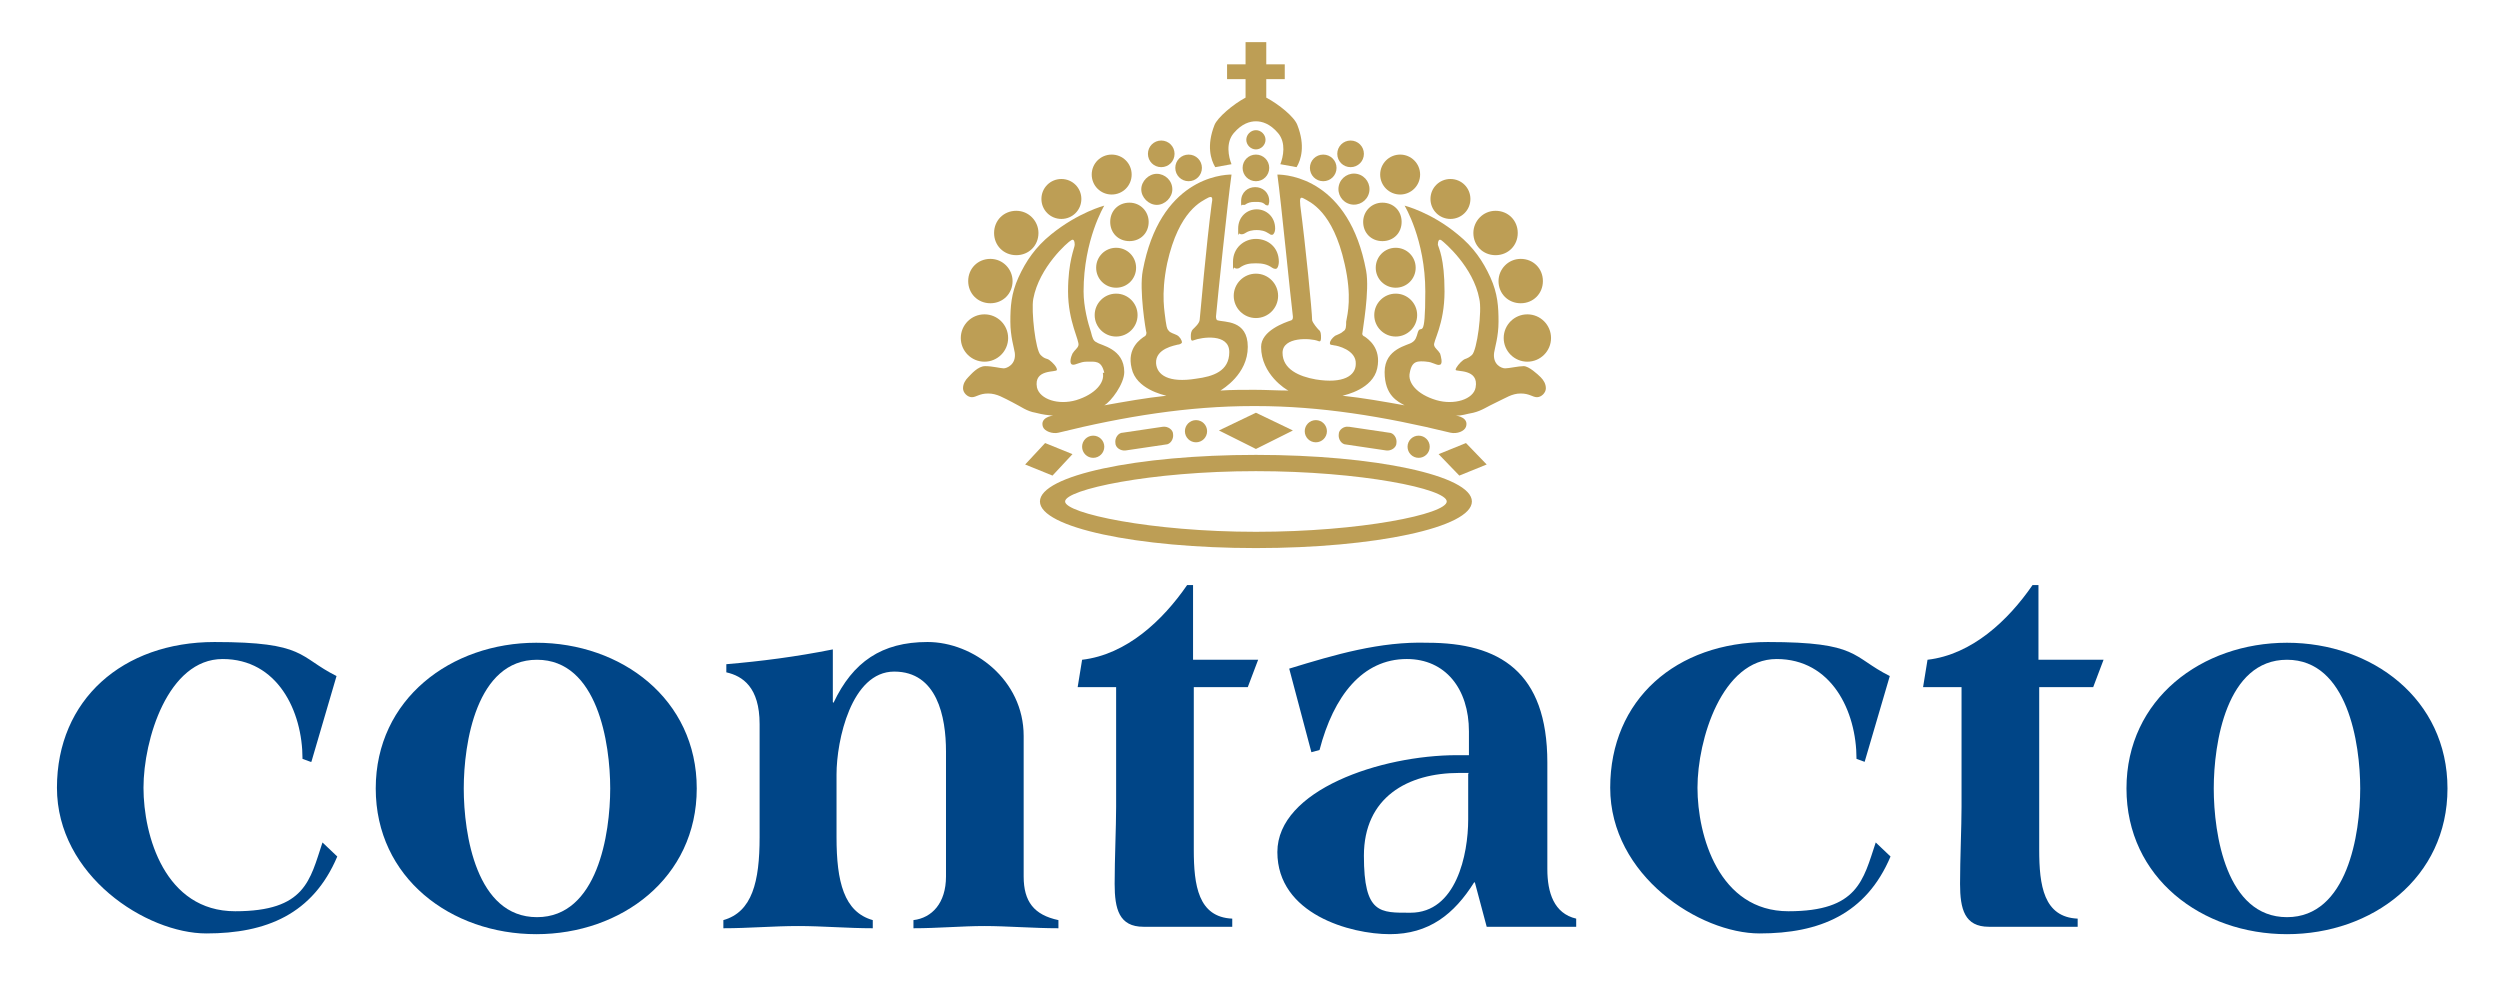
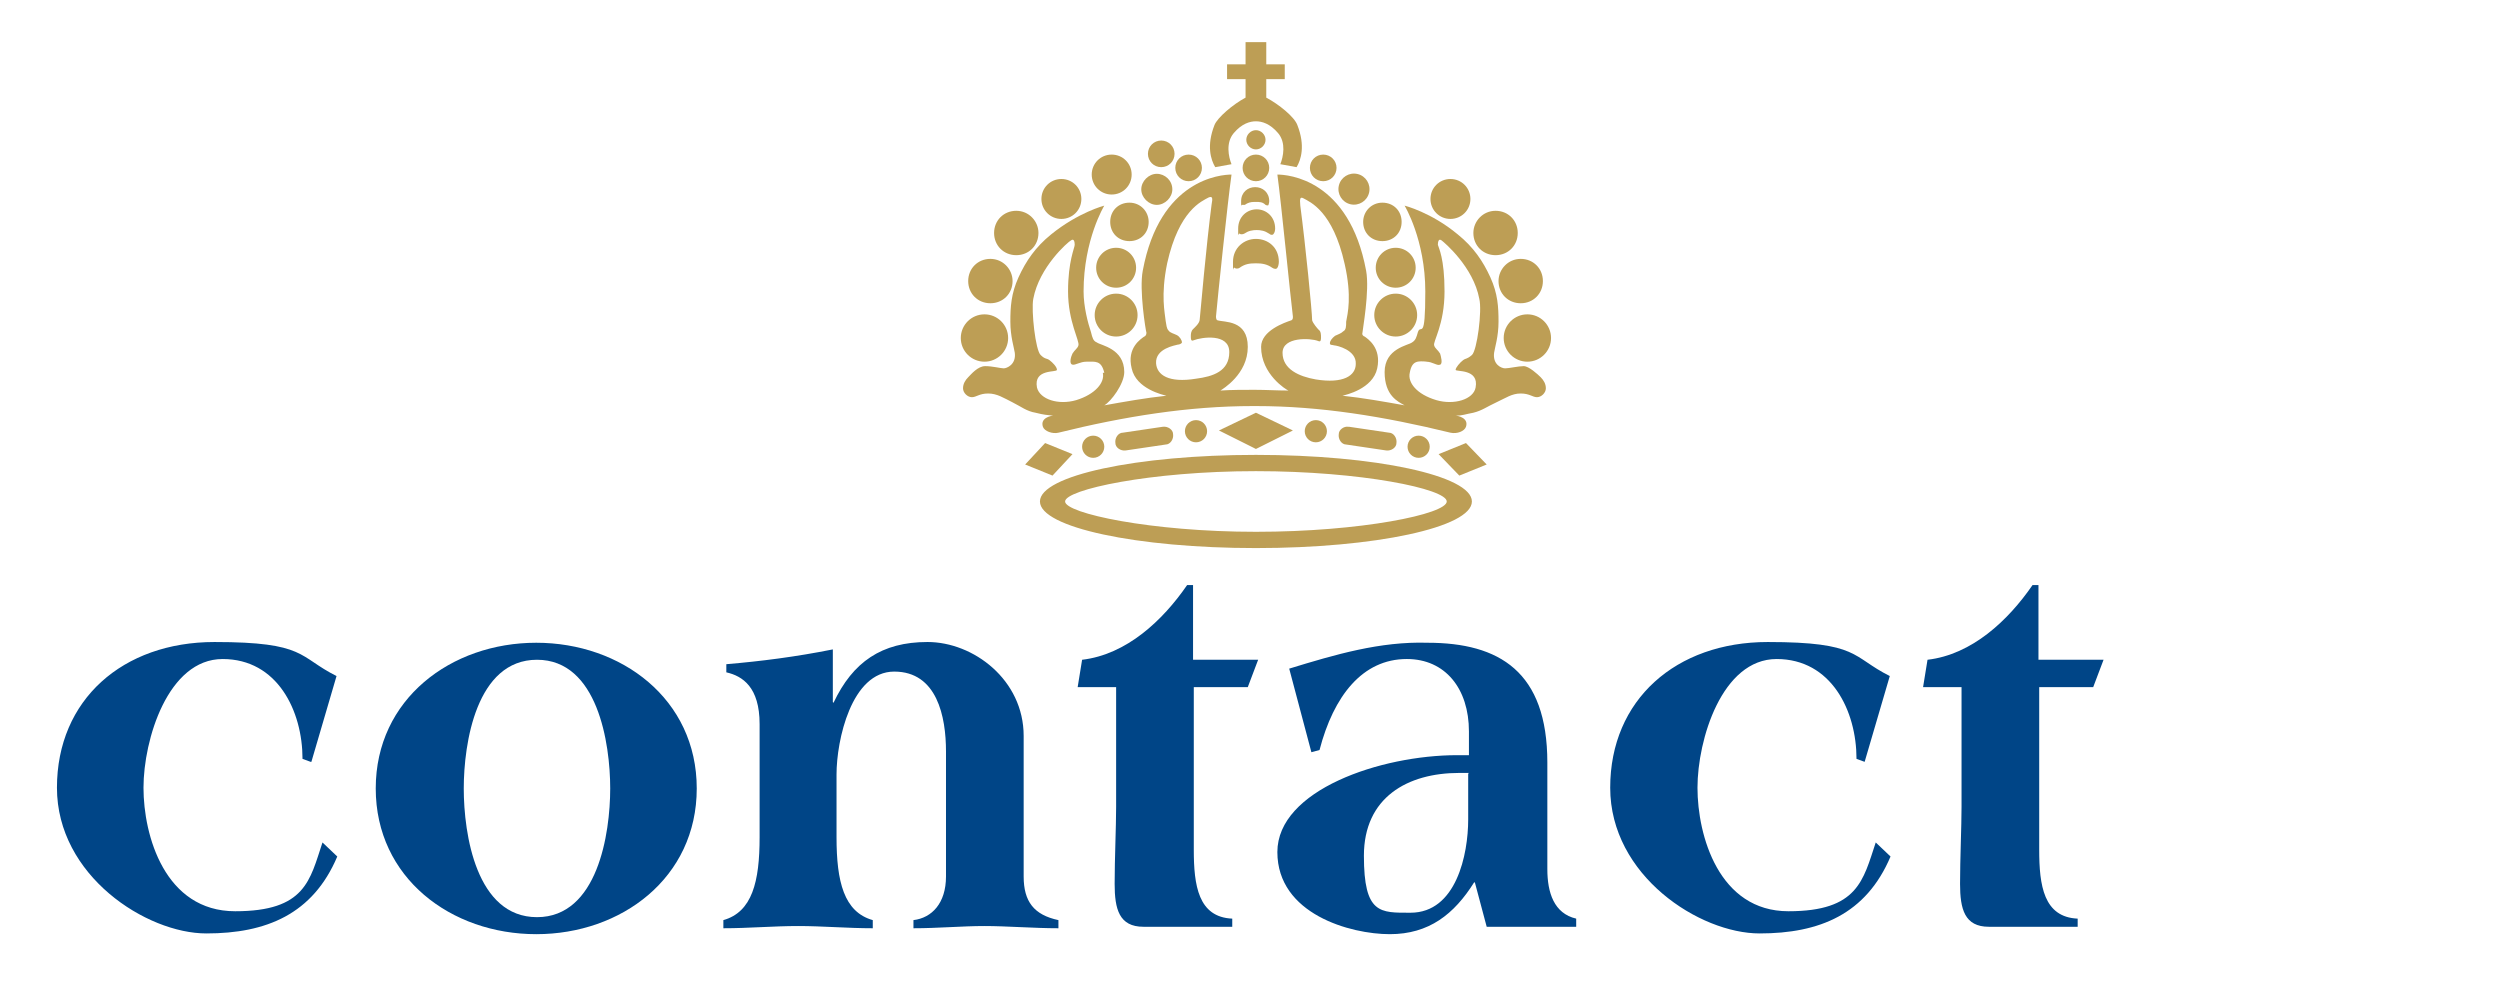
<svg xmlns="http://www.w3.org/2000/svg" version="1.1" viewBox="0 0 338 133">
  <defs>
    <style>
      .cls-1 {
        fill: #004587;
      }

      .cls-2 {
        fill: #bd9e55;
      }
    </style>
  </defs>
  <g>
    <g id="Layer_1">
      <g>
        <path class="cls-1" d="M42,103l-1.1-.4c0-6.5-3.4-13.5-10.8-13.5s-10.7,10.9-10.7,17.4,2.9,16.7,12.4,16.7,10.1-4.2,11.8-9.3l2,1.9c-3.3,7.8-9.6,10.4-17.7,10.4s-20.2-7.8-20.2-19.7,8.9-19.7,21.3-19.7,11.3,2,16.5,4.6l-3.4,11.6Z" />
        <path class="cls-1" d="M94.2,106.6c0,12.1-10.2,19.7-21.7,19.7s-21.7-7.6-21.7-19.7,10.2-19.7,21.7-19.7,21.7,7.6,21.7,19.7ZM62.7,106.6c0,6.2,1.7,17.4,9.9,17.4s9.9-11.3,9.9-17.4-1.7-17.4-9.9-17.4-9.9,11.3-9.9,17.4Z" />
        <path class="cls-1" d="M112.6,94.9h0c0,.1.1.1.1.1,2.6-5.5,6.5-8.2,12.7-8.2s13,5.1,13,12.7v19c0,3.4,1.4,5.2,4.7,5.9v1.1c-3.3,0-7-.3-10-.3s-6.3.3-9.6.3v-1.1c2.5-.3,4.4-2.3,4.4-5.9v-16.9c0-4.7-1.2-10.8-7-10.8s-7.8,9.3-7.8,13.9v8.5c0,6,1,10.1,4.9,11.2v1.1c-3.4,0-6.8-.3-10.1-.3s-6.7.3-10.1.3v-1.1c3.9-1.1,4.9-5.2,4.9-11.2v-15.3c0-5-2.3-6.5-4.5-7v-1.1c4.7-.4,9.4-1,14.4-2v7Z" />
        <path class="cls-1" d="M154.6,125.3c-3.3,0-3.9-2.4-3.9-5.8s.2-7.7.2-10.4v-16.2h-5.2l.6-3.7c6-.7,10.9-5.3,14.2-10.1h.8v10.1h8.8l-1.4,3.7h-7.3v22c0,4.8.6,9.1,5.2,9.3v1.1h-12Z" />
        <path class="cls-1" d="M199.3,119.3c-2.7,4.3-6.1,7-11.4,7s-15.2-2.7-15.2-11.1,14-13.1,24.3-13.1h1.6v-3.2c0-5.8-3.2-9.8-8.4-9.8-6,0-9.9,5-11.8,12.3l-1.1.3-3-11.3c6.2-1.9,12.3-3.7,18.7-3.5,9.7,0,16.2,3.9,16.2,16.2v14.4c0,3.2.9,6,3.9,6.7v1.1h-12.1l-1.6-6ZM198.6,104.5h-1.3c-7,0-12.9,3.3-12.9,11.2s2.2,7.7,6.3,7.7c6.2,0,7.8-7.9,7.8-12.6v-6.2Z" />
        <path class="cls-1" d="M252.1,103l-1.1-.4c0-6.5-3.4-13.5-10.8-13.5s-10.7,10.9-10.7,17.4,2.9,16.7,12.3,16.7,10.1-4.2,11.8-9.3l2,1.9c-3.3,7.8-9.6,10.4-17.7,10.4s-20.2-7.8-20.2-19.7,8.9-19.7,21.3-19.7,11.3,2,16.5,4.6l-3.4,11.6Z" />
        <path class="cls-1" d="M268.9,125.3c-3.3,0-3.9-2.4-3.9-5.8s.2-7.7.2-10.4v-16.2h-5.2l.6-3.7c6-.7,10.9-5.3,14.2-10.1h.8v10.1h8.8l-1.4,3.7h-7.3v22c0,4.8.6,9.1,5.2,9.3v1.1h-12Z" />
-         <path class="cls-1" d="M330.9,106.6c0,12.1-10.2,19.7-21.7,19.7s-21.7-7.6-21.7-19.7,10.2-19.7,21.7-19.7,21.7,7.6,21.7,19.7ZM299.3,106.6c0,6.2,1.7,17.4,9.9,17.4s9.9-11.3,9.9-17.4-1.7-17.4-9.9-17.4-9.9,11.3-9.9,17.4Z" />
      </g>
      <path class="cls-2" d="M174.8,43c0,.1,0,0,0,0h0Z" />
      <path class="cls-2" d="M168.4,13.2" />
      <path class="cls-2" d="M163.8,27.7h0s0,0,0,0c0,0,0,0,0,0Z" />
      <path class="cls-2" d="M175.1,27.5h0c0-.3,0-.3,0,0Z" />
      <path class="cls-2" d="M169.8,16.4c.8,0,1.9.3,3,1.6s.7,3.2.3,4.2l2.2.4c.6-1,1.2-2.9.1-5.7-.4-1.1-2.5-2.8-4.2-3.7v-2.5h2.5v-2h-2.5v-3h-2.8v3h-2.5v2h2.5v2.5c-1.7.9-3.8,2.7-4.2,3.7-1.1,2.8-.5,4.7.1,5.7l2.2-.4c-.4-1-.8-2.9.3-4.2,1.1-1.3,2.2-1.6,3-1.6h0Z" />
      <path class="cls-2" d="M171.1,18.9c0-.7-.6-1.3-1.3-1.3s-1.3.6-1.3,1.3.6,1.3,1.3,1.3,1.3-.6,1.3-1.3Z" />
      <path class="cls-2" d="M171.6,22.7c0-1-.8-1.8-1.8-1.8s-1.8.8-1.8,1.8.8,1.8,1.8,1.8,1.8-.8,1.8-1.8Z" />
-       <circle class="cls-2" cx="169.8" cy="40" r="3" />
      <path class="cls-2" d="M169.8,35.6c.8,0,1.5.1,2.2.6.3.2.6.2.7,0,.1-.1.2-.5.2-.8,0-2-1.5-3.1-3.1-3.1s-3.1,1.2-3.1,3.1,0,.6.2.8c.1.1.4.2.7,0,.7-.5,1.3-.6,2.2-.6Z" />
      <path class="cls-2" d="M169.8,31.1c.7,0,1.2.1,1.8.5.2.2.5.2.6,0,.1-.1.2-.4.2-.7,0-1.6-1.2-2.6-2.5-2.6s-2.5,1-2.5,2.6,0,.5.2.7c.1.1.4.1.6,0,.6-.4,1.1-.5,1.8-.5Z" />
      <path class="cls-2" d="M169.8,27.3c.5,0,.9,0,1.3.4.2.1.4.1.4,0,0,0,.1-.3.1-.5,0-1.2-.9-1.9-1.9-1.9s-1.9.7-1.9,1.9,0,.4.1.5c0,0,.3,0,.4,0,.4-.3.8-.4,1.3-.4Z" />
      <path class="cls-2" d="M162.5,22.7c0-1-.8-1.8-1.8-1.8s-1.8.8-1.8,1.8.8,1.8,1.8,1.8,1.8-.8,1.8-1.8Z" />
      <path class="cls-2" d="M158.8,20.8c0-1-.8-1.8-1.8-1.8s-1.8.8-1.8,1.8.8,1.8,1.8,1.8,1.8-.8,1.8-1.8Z" />
      <path class="cls-2" d="M158.5,25.6c0-1.2-1-2.1-2.1-2.1s-2.1,1-2.1,2.1,1,2.1,2.1,2.1,2.1-1,2.1-2.1Z" />
      <path class="cls-2" d="M155.3,30c0-1.4-1.1-2.6-2.6-2.6s-2.6,1.1-2.6,2.6,1.1,2.6,2.6,2.6,2.6-1.1,2.6-2.6Z" />
      <path class="cls-2" d="M153.6,36.2c0-1.5-1.2-2.7-2.7-2.7s-2.7,1.2-2.7,2.7,1.2,2.7,2.7,2.7,2.7-1.2,2.7-2.7Z" />
      <circle class="cls-2" cx="150.9" cy="42.6" r="2.9" />
      <path class="cls-2" d="M153,23.6c0-1.5-1.2-2.7-2.7-2.7s-2.7,1.2-2.7,2.7,1.2,2.7,2.7,2.7,2.7-1.2,2.7-2.7Z" />
      <path class="cls-2" d="M146.2,26.9c0-1.5-1.2-2.7-2.7-2.7s-2.7,1.2-2.7,2.7,1.2,2.7,2.7,2.7,2.7-1.2,2.7-2.7Z" />
      <path class="cls-2" d="M140.4,31.5c0-1.6-1.3-3-3-3s-3,1.3-3,3,1.3,3,3,3,3-1.3,3-3Z" />
      <path class="cls-2" d="M136.9,38c0-1.6-1.3-3-3-3s-3,1.3-3,3,1.3,3,3,3,3-1.3,3-3Z" />
      <circle class="cls-2" cx="133.1" cy="45.7" r="3.2" />
      <polygon class="cls-2" points="174.8 58.2 169.8 55.8 164.8 58.2 169.8 60.7 174.8 58.2" />
      <polygon class="cls-2" points="145 61.4 141.3 59.9 138.6 62.8 142.3 64.3 145 61.4" />
      <circle class="cls-2" cx="161.7" cy="58.3" r="1.5" />
      <circle class="cls-2" cx="147.8" cy="60.4" r="1.5" />
      <path class="cls-2" d="M157.2,57.7l-5.4.8c-.6,0-1.1.7-1,1.4,0,.6.7,1.1,1.4,1l5.4-.8c.6,0,1.1-.7,1-1.4,0-.6-.7-1.1-1.4-1Z" />
      <path class="cls-2" d="M169.8,54.9c8.7,0,17.3,1.4,26.3,3.6.9.2,1.9-.2,2.1-.8.4-1.2-1.1-1.5-1.4-1.5.9,0,1.3-.2,2.4-.4,1.2-.3,1.8-.8,3.1-1.4s2.1-1.2,3.3-1.2,1.6.5,2.2.5,1.2-.6,1.2-1.2-.3-1.1-.7-1.5c-.4-.4-1.6-1.5-2.3-1.5s-2,.3-2.5.3-1.7-.5-1.5-2.1c.1-.7.6-2.2.6-4.2s-.1-3.8-1.1-6c-1-2.2-2.3-4.1-4.4-5.8-3.6-3-7.2-3.9-7.2-3.9,0,0,2.8,4.6,2.8,11.6s-.6,4.3-1,5.5c-.2.7-.3,1.1-.8,1.4-.5.4-3.7.8-3.7,4s1.8,4,2.7,4.5c-2.8-.5-5.6-1-8.4-1.3.4-.1,4.1-.9,4.7-3.7.6-2.8-1.3-4-1.7-4.3-.1,0-.4-.2-.3-.5,0-.3,1-5.7.5-8.4-2.3-12.4-10.6-13-12-13,.5,3.6,1.8,16.9,2.1,19.2,0,.2,0,.4-.2.5-.9.3-4.1,1.4-4.1,3.6,0,3.7,3.4,5.8,3.7,5.9-1.5,0-3.1-.1-4.6-.1-1.5,0-3.1,0-4.6.1.3-.2,3.7-2.2,3.7-5.9s-3.2-3.3-4.1-3.6c-.1,0-.2-.2-.2-.5.2-2.3,1.6-15.7,2.1-19.2-1.4,0-9.7.6-12,13-.5,2.6.4,8.1.5,8.4,0,.3-.2.5-.3.5-.4.3-2.4,1.5-1.7,4.3.6,2.8,4.3,3.6,4.7,3.7-2.8.3-5.6.8-8.4,1.3.9-.5,2.7-2.9,2.7-4.5,0-3.2-3.2-3.6-3.7-4-.5-.2-.6-.6-.8-1.4-.4-1.2-1-3.4-1-5.5,0-7,2.8-11.6,2.8-11.6,0,0-3.5.9-7.2,3.9-2.1,1.7-3.4,3.6-4.4,5.8-1,2.2-1.1,4-1.1,6s.5,3.5.6,4.2c.2,1.6-1.1,2.1-1.5,2.1s-1.5-.3-2.5-.3-1.9,1.1-2.3,1.5c-.4.4-.7.9-.7,1.5s.6,1.2,1.2,1.2,1-.5,2.2-.5,2.1.6,3.3,1.2,1.9,1.2,3.1,1.4c1.2.3,1.5.3,2.4.4-.3,0-1.8.3-1.4,1.5.2.6,1.3,1,2.1.8,8.9-2.2,17.6-3.6,26.3-3.6h0ZM163.8,27.7c-.7,5.4-1.5,14.4-1.6,15.5,0,.5-.7,1.1-.9,1.3-.3.3-.3.7-.3,1,0,.3,0,.7.4.5,1-.4,4.8-1,4.8,1.6s-2.2,3.3-4.5,3.6c-3.7.6-5.3-.5-5.4-2.1-.1-2,2.6-2.4,2.9-2.5.3,0,.6-.2.6-.3,0-.3-.3-.8-.7-1-.4-.2-.9-.3-1.1-.6-.3-.3-.3-.8-.4-1.3-.1-1.1-.7-3.4.2-7.8,1.6-7.2,4.7-8.4,5.6-8.9.5-.2.6,0,.4,1ZM149.1,50.4c.3,1.3-1,2.9-3.6,3.7-2.4.7-4.9-.1-5.3-1.7-.5-2.6,2.7-2,2.7-2.4s-.6-1-1-1.3c-.4-.3-.6-.1-1.2-.7-.7-.6-1.3-6-1-7.6.8-4.3,4.7-7.7,5.1-7.9.4-.3.5.2.5.6,0,.4-.9,2.2-.9,6.3s1.6,6.7,1.4,7.3c-.1.4-.5.6-.8,1.1-.2.4-.5,1.4,0,1.5.4.1,1-.4,1.9-.4,1.2,0,2-.2,2.4,1.5ZM176.2,26.8c.9.5,4,1.7,5.6,8.9,1,4.4.4,6.7.2,7.8,0,.6,0,1.1-.4,1.3-.3.3-.7.4-1.1.6-.4.3-.7.7-.7,1s.3.2.6.3c.3,0,3,.6,2.9,2.5,0,1.6-1.7,2.7-5.4,2.1-2.3-.4-4.5-1.4-4.5-3.6s3.8-2,4.8-1.6c.4.2.4-.2.4-.5,0-.3,0-.8-.3-1-.2-.2-.8-.9-.9-1.3,0-1.1-.9-10.2-1.6-15.5-.1-1,0-1.2.4-1ZM192.8,48.9c.9,0,1.5.6,1.9.4.4-.1.1-1.2,0-1.5-.3-.5-.7-.7-.8-1.1-.2-.5,1.4-2.8,1.4-7.3s-.8-5.9-.9-6.3c0-.4.1-.9.5-.6.4.3,4.3,3.6,5.1,7.9.4,1.6-.3,7-1,7.6-.7.6-.8.4-1.2.7-.4.3-1,1-1,1.3s3.2-.2,2.7,2.4c-.3,1.6-2.9,2.4-5.3,1.7-2.7-.8-3.9-2.4-3.6-3.7.3-1.7,1.1-1.6,2.4-1.5Z" />
      <path class="cls-2" d="M177.1,22.7c0-1,.8-1.8,1.8-1.8s1.8.8,1.8,1.8-.8,1.8-1.8,1.8-1.8-.8-1.8-1.8Z" />
-       <path class="cls-2" d="M180.8,20.8c0-1,.8-1.8,1.8-1.8s1.8.8,1.8,1.8-.8,1.8-1.8,1.8-1.8-.8-1.8-1.8Z" />
      <circle class="cls-2" cx="183.2" cy="25.6" r="2.1" transform="translate(116.6 198.2) rotate(-76.9)" />
      <path class="cls-2" d="M184.3,30c0-1.4,1.1-2.6,2.6-2.6s2.6,1.1,2.6,2.6-1.1,2.6-2.6,2.6-2.6-1.1-2.6-2.6Z" />
      <path class="cls-2" d="M186,36.2c0-1.5,1.2-2.7,2.7-2.7s2.7,1.2,2.7,2.7-1.2,2.7-2.7,2.7-2.7-1.2-2.7-2.7Z" />
      <circle class="cls-2" cx="188.7" cy="42.6" r="2.9" />
-       <circle class="cls-2" cx="189.3" cy="23.6" r="2.7" />
      <path class="cls-2" d="M193.4,26.9c0-1.5,1.2-2.7,2.7-2.7s2.7,1.2,2.7,2.7-1.2,2.7-2.7,2.7-2.7-1.2-2.7-2.7Z" />
      <path class="cls-2" d="M199.2,31.5c0-1.6,1.3-3,3-3s3,1.3,3,3-1.3,3-3,3-3-1.3-3-3Z" />
      <path class="cls-2" d="M202.6,38c0-1.6,1.3-3,3-3s3,1.3,3,3-1.3,3-3,3-3-1.3-3-3Z" />
      <circle class="cls-2" cx="206.5" cy="45.7" r="3.2" />
      <polygon class="cls-2" points="194.5 61.4 198.2 59.9 201 62.8 197.3 64.3 194.5 61.4" />
      <circle class="cls-2" cx="177.9" cy="58.3" r="1.5" />
      <circle class="cls-2" cx="191.8" cy="60.4" r="1.5" />
      <path class="cls-2" d="M182.4,57.7l5.4.8c.6,0,1.1.7,1,1.4,0,.6-.7,1.1-1.4,1l-5.4-.8c-.6,0-1.1-.7-1-1.4,0-.6.7-1.1,1.3-1Z" />
      <path class="cls-2" d="M199,67.8c0,3.5-13.1,6.3-29.2,6.3s-29.2-2.8-29.2-6.3,13.1-6.3,29.2-6.3,29.2,2.8,29.2,6.3ZM169.8,63.7c-14.3,0-25.8,2.5-25.8,4.1s11.6,4.1,25.8,4.1,25.8-2.4,25.8-4.1-11.6-4.1-25.8-4.1Z" />
    </g>
  </g>
</svg>